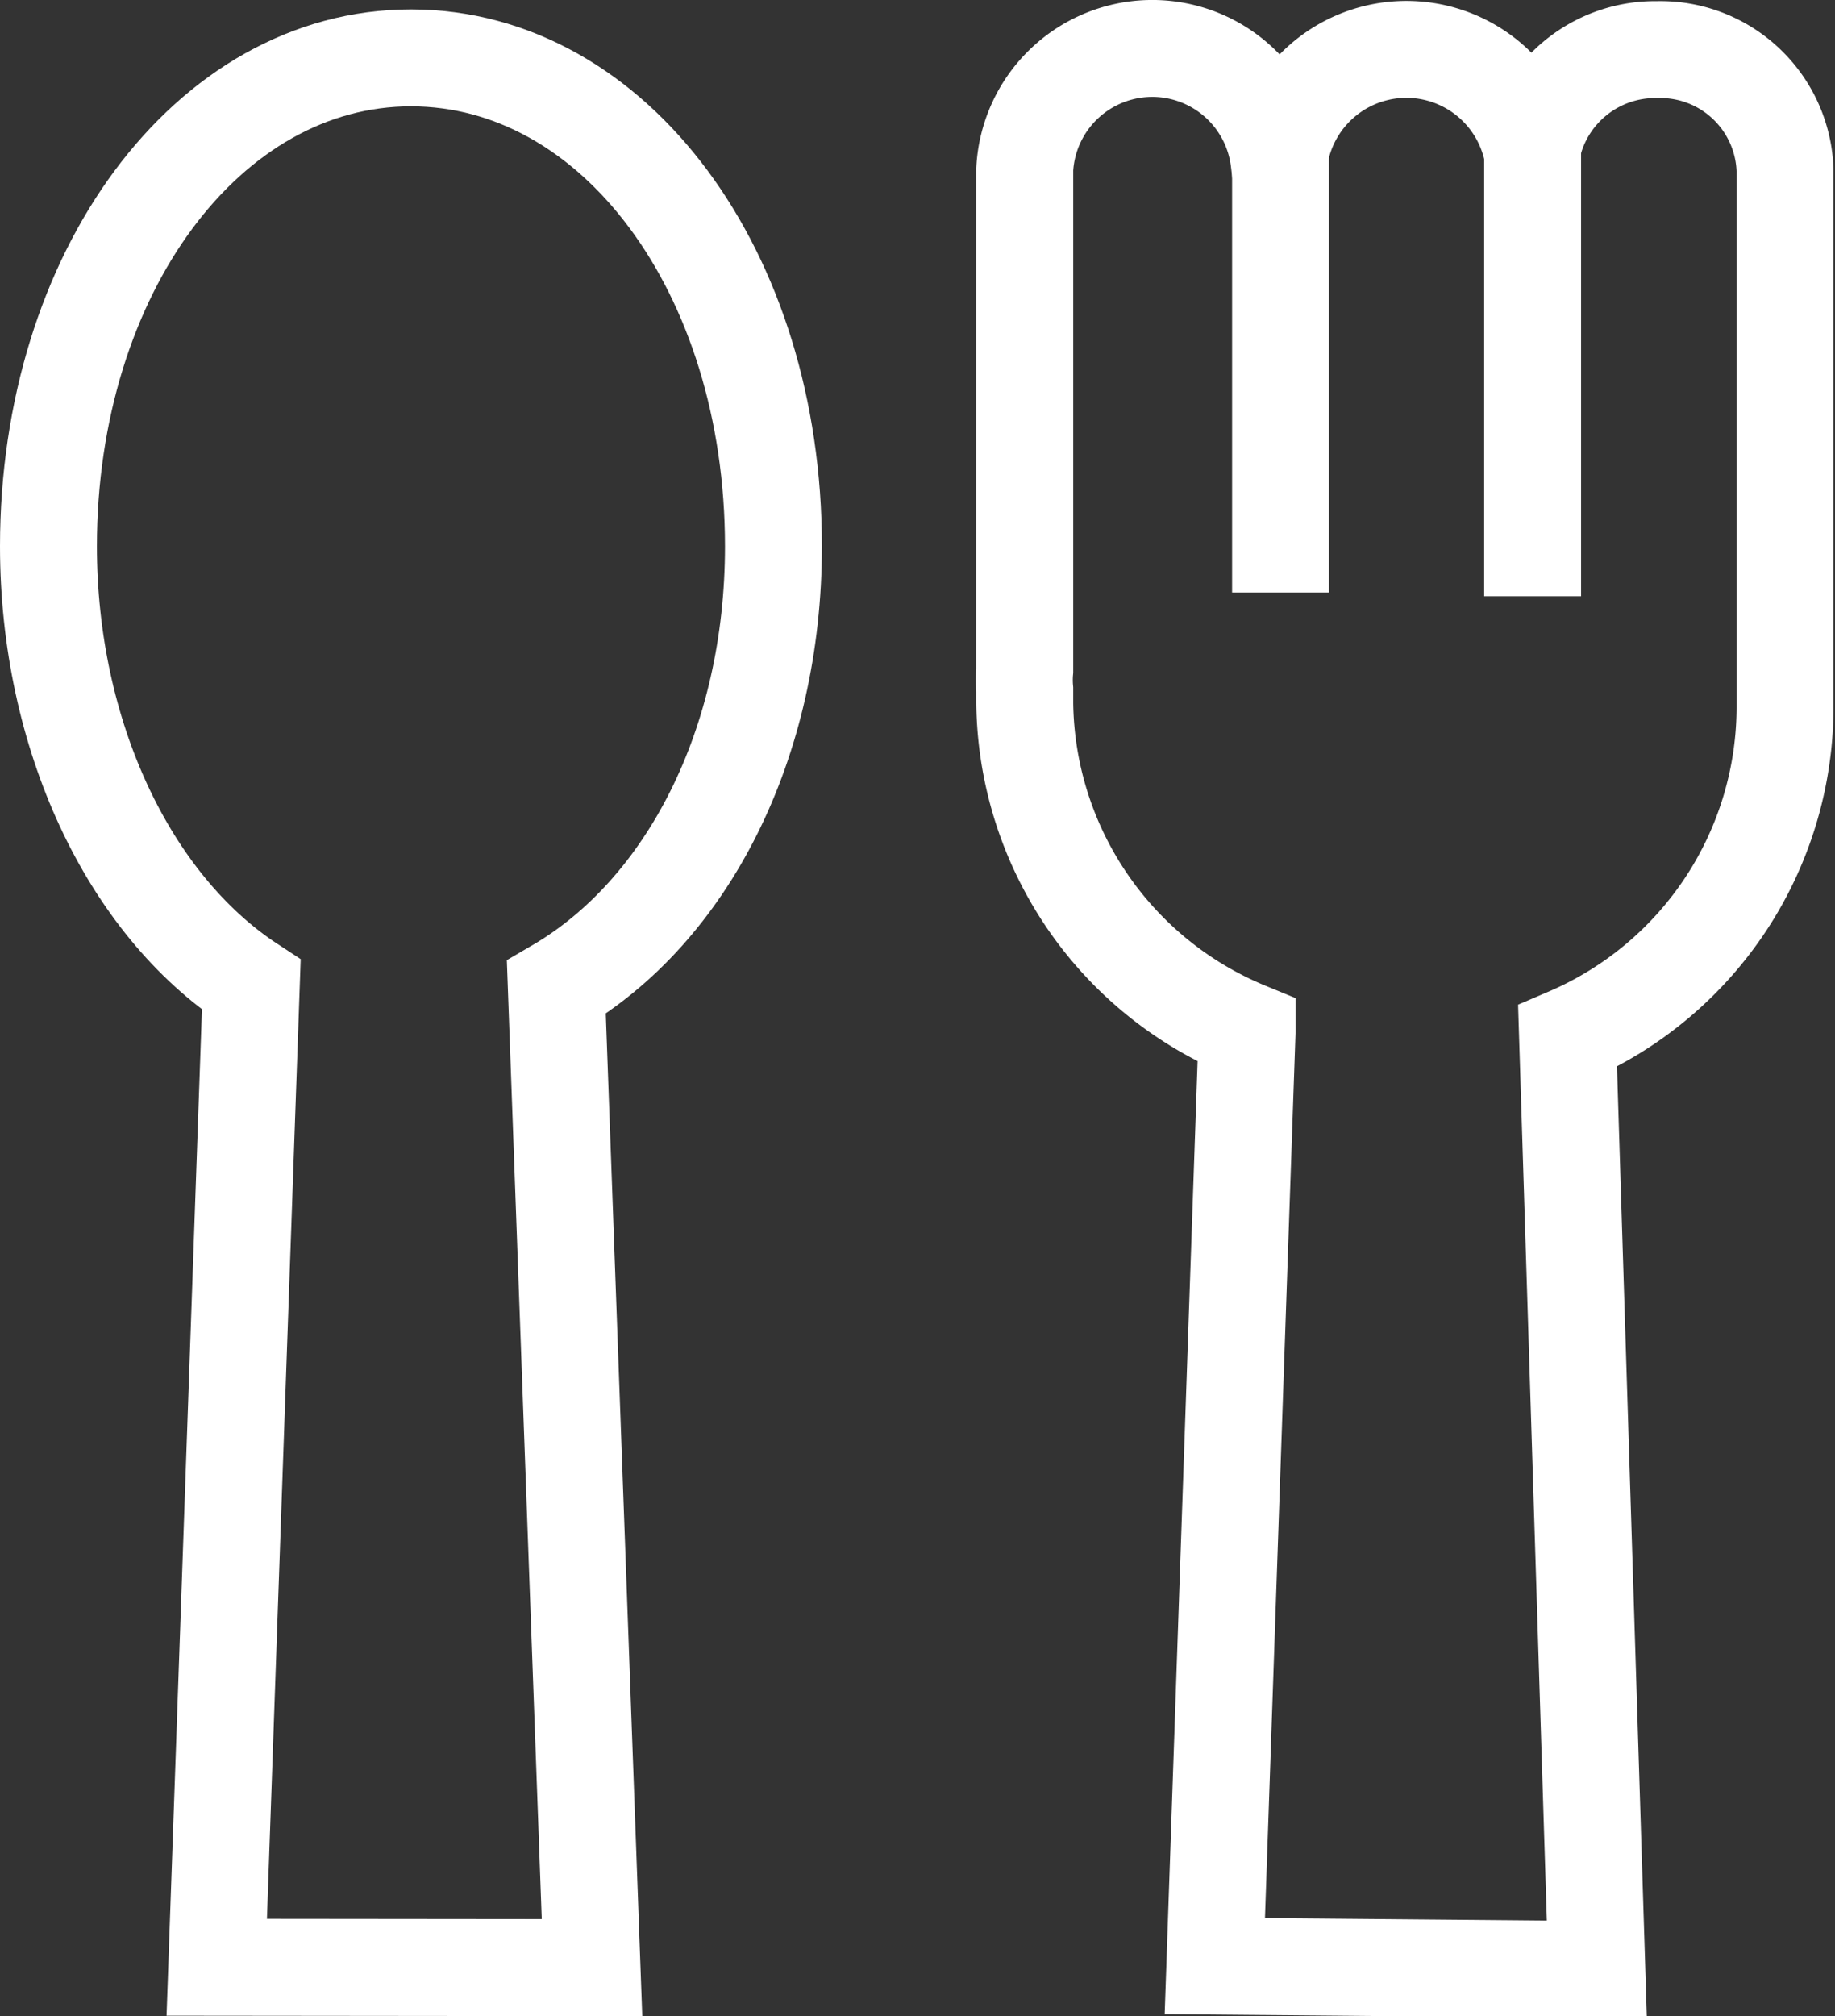
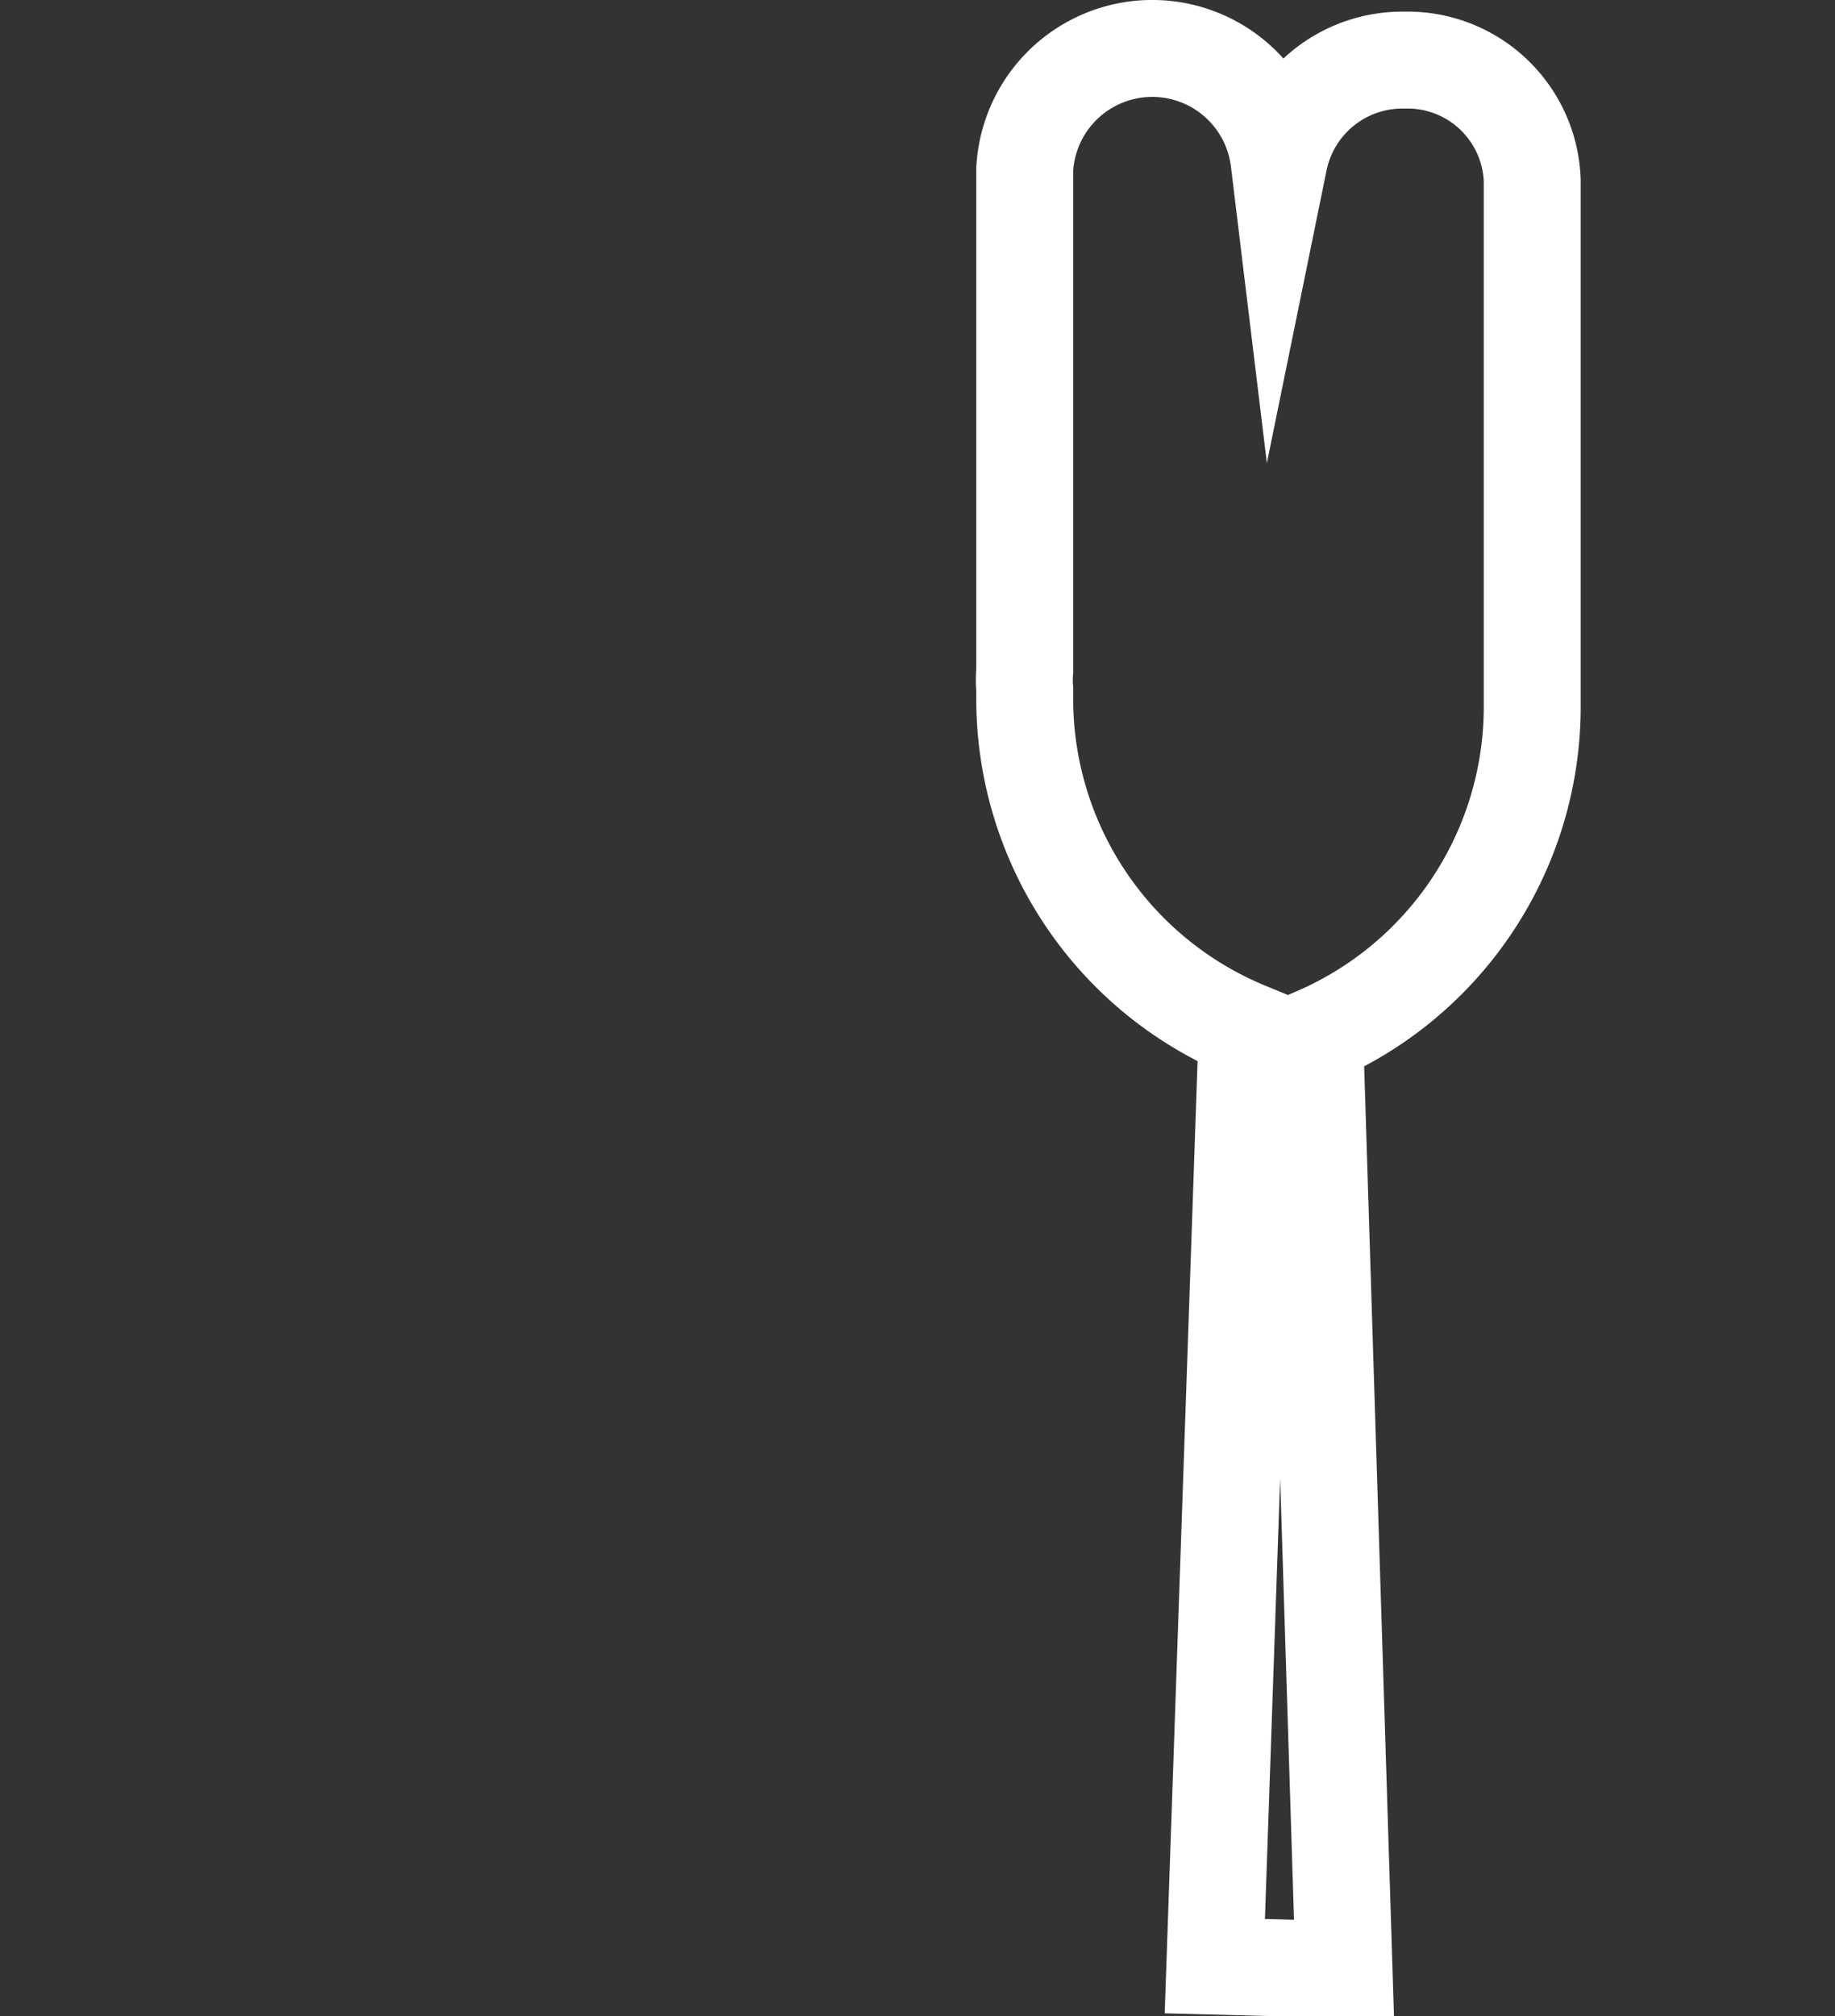
<svg xmlns="http://www.w3.org/2000/svg" viewBox="0 0 48.85 53.66">
  <rect x="0" y="0" width="48.85" height="53.66" fill="#333333" stroke="none" />
  <title>0409_ElavonAudit_NewIconsList</title>
  <g id="faebbd4e-c27f-424f-984f-264fe2ef2a72" data-name="Icons">
-     <path d="M5.77,52.36l.92-26.15c-3.27-2.14-5.4-6.66-5.4-11.67,0-7.27,4.24-13,9.65-13s9.65,5.69,9.65,13c0,5.26-2.3,9.71-5.78,11.74l.95,26.09ZM34.09,4.16V15.77M40.8,4V15.87" fill="none" stroke="#fff" stroke-miterlimit="10" stroke-width="2.58" />
-     <path d="M32.34,52.33l.86-24.9a9.55,9.55,0,0,1-5.92-8.71c0-.12,0-.25,0-.37a2.78,2.78,0,0,1,0-.5V4.5a3.4,3.4,0,0,1,6.77-.22A3.42,3.42,0,0,1,40.78,4a3.35,3.35,0,0,1,3.34-2.68,3.32,3.32,0,0,1,3.4,3.21l0,13.35V18c0,.26,0,.51,0,.77a9.54,9.54,0,0,1-5.79,8.81l.78,24.84Z" fill="none" stroke="#fff" stroke-miterlimit="10" stroke-width="2.58" />
+     <path d="M32.34,52.33l.86-24.9a9.55,9.55,0,0,1-5.92-8.71c0-.12,0-.25,0-.37a2.78,2.78,0,0,1,0-.5V4.5a3.4,3.4,0,0,1,6.77-.22a3.35,3.35,0,0,1,3.34-2.68,3.32,3.32,0,0,1,3.4,3.21l0,13.35V18c0,.26,0,.51,0,.77a9.54,9.54,0,0,1-5.79,8.81l.78,24.84Z" fill="none" stroke="#fff" stroke-miterlimit="10" stroke-width="2.58" />
  </g>
</svg>